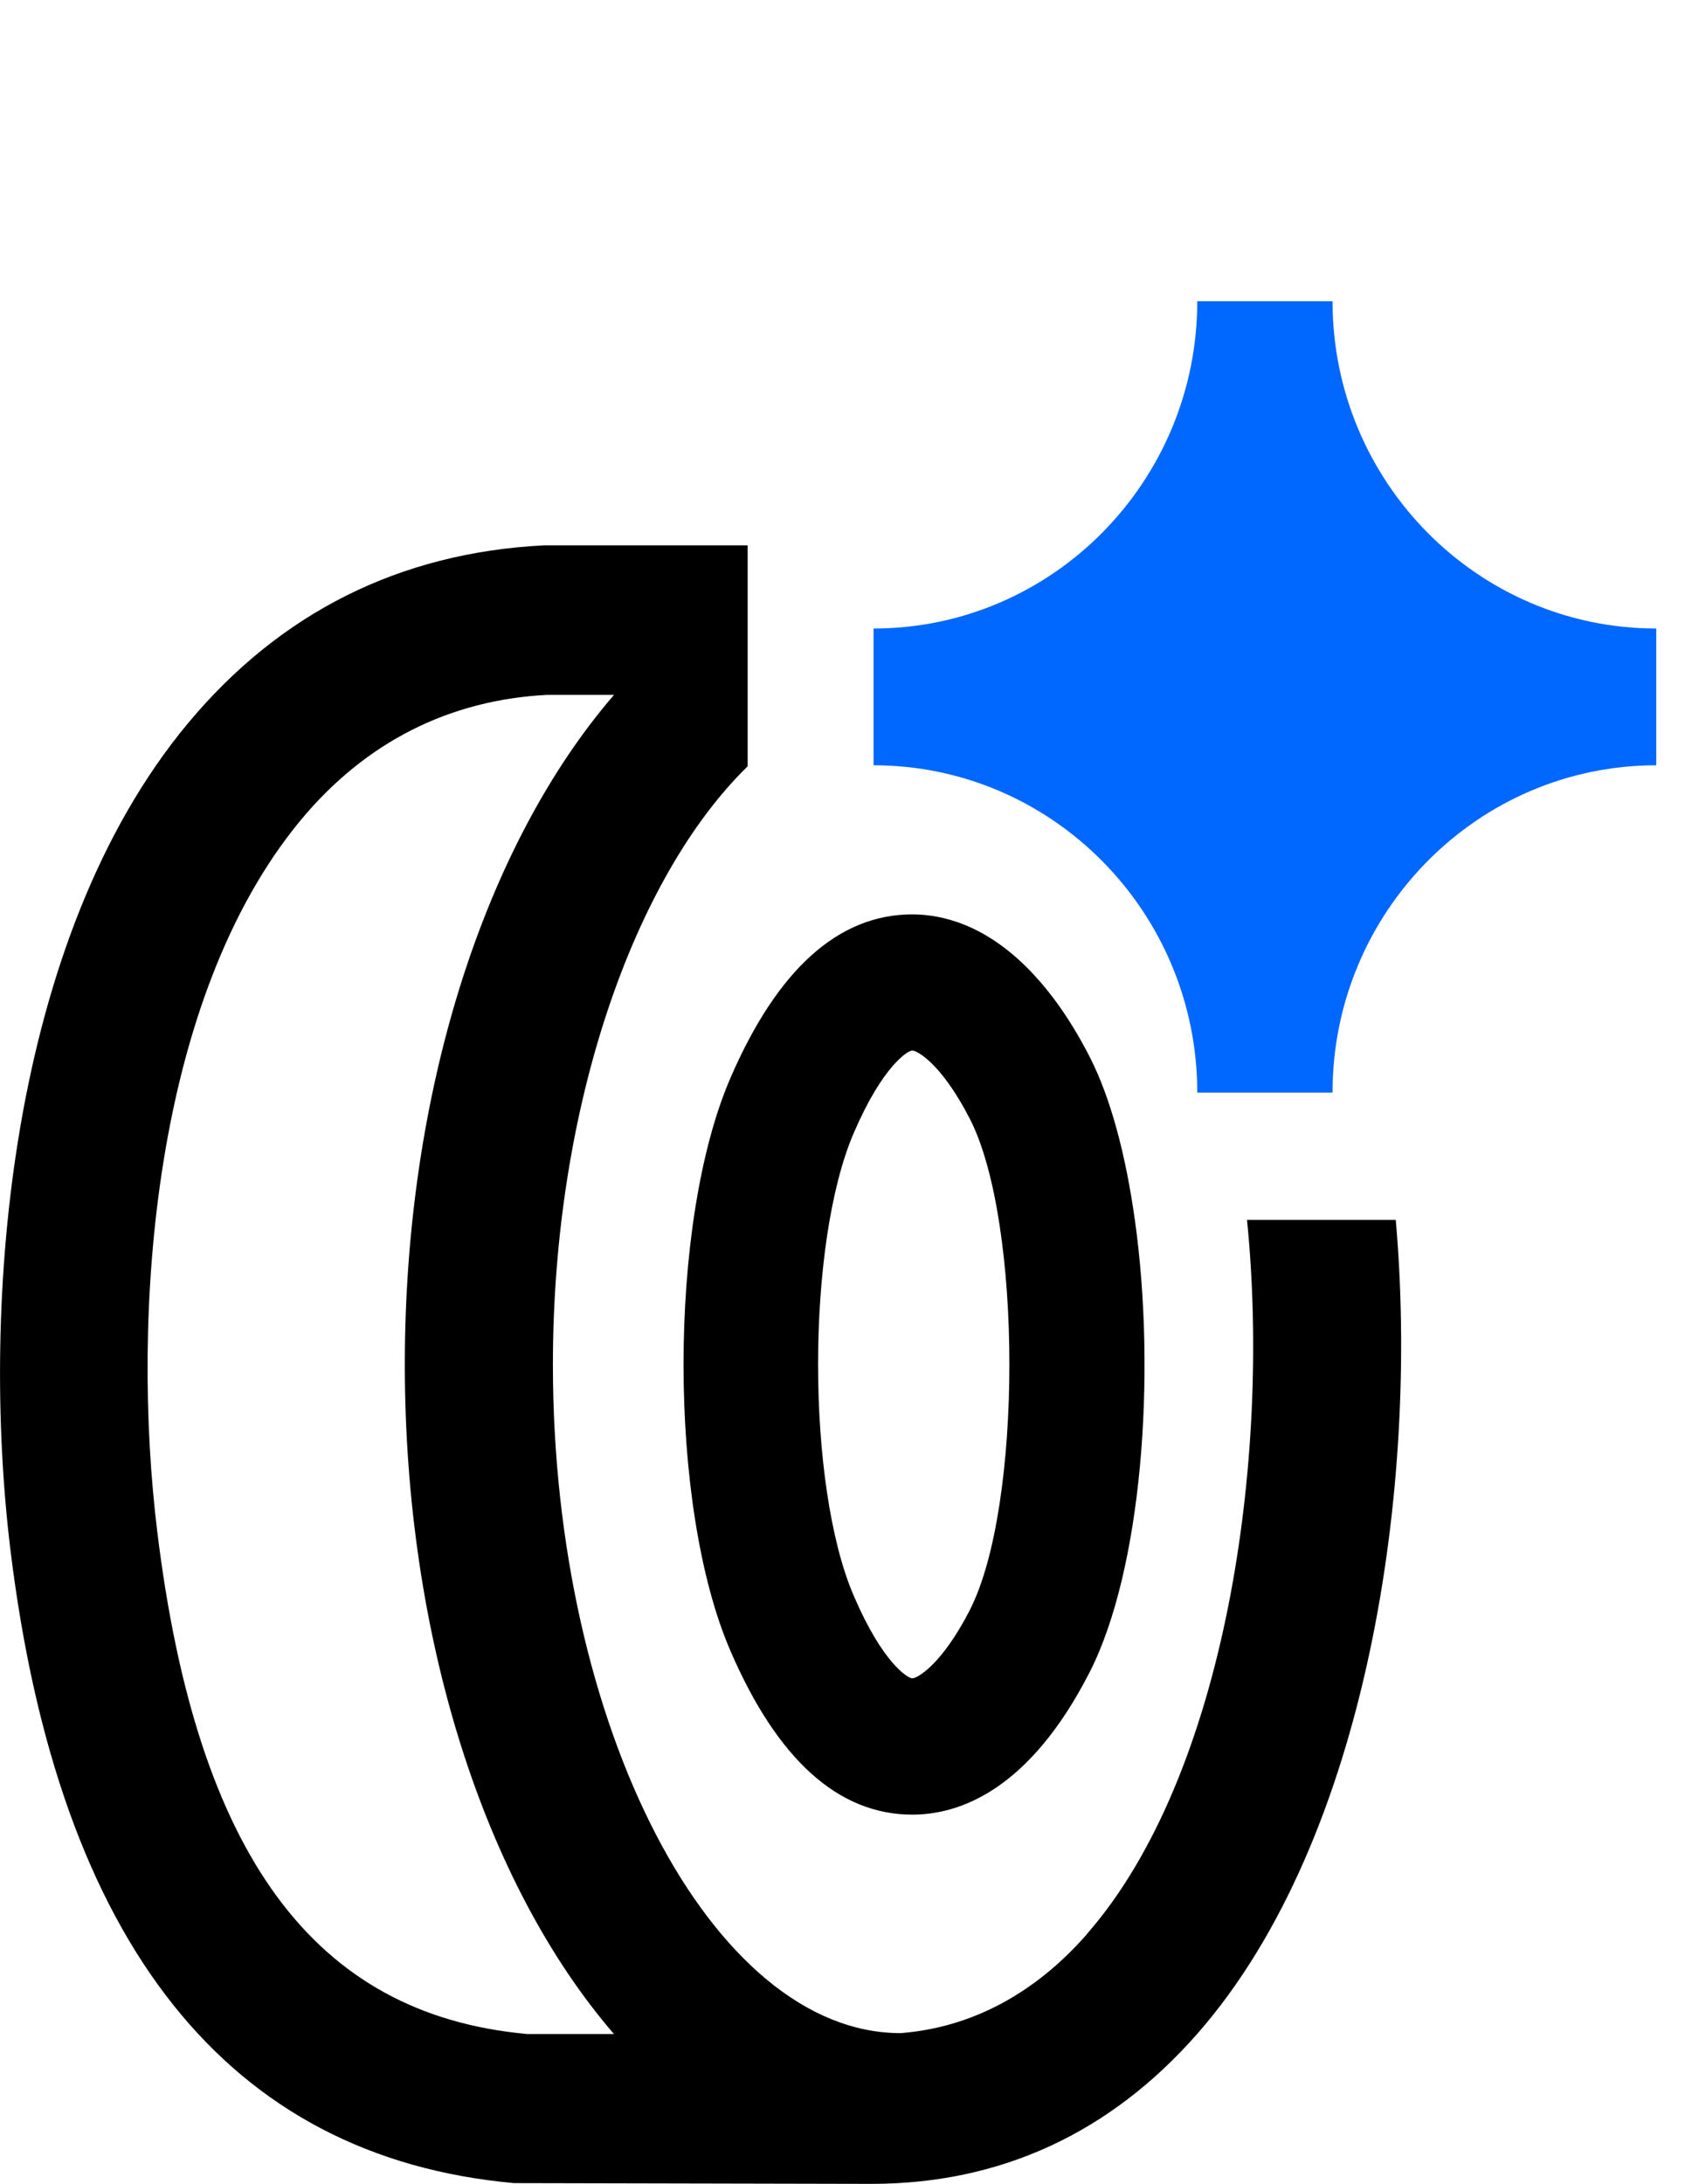
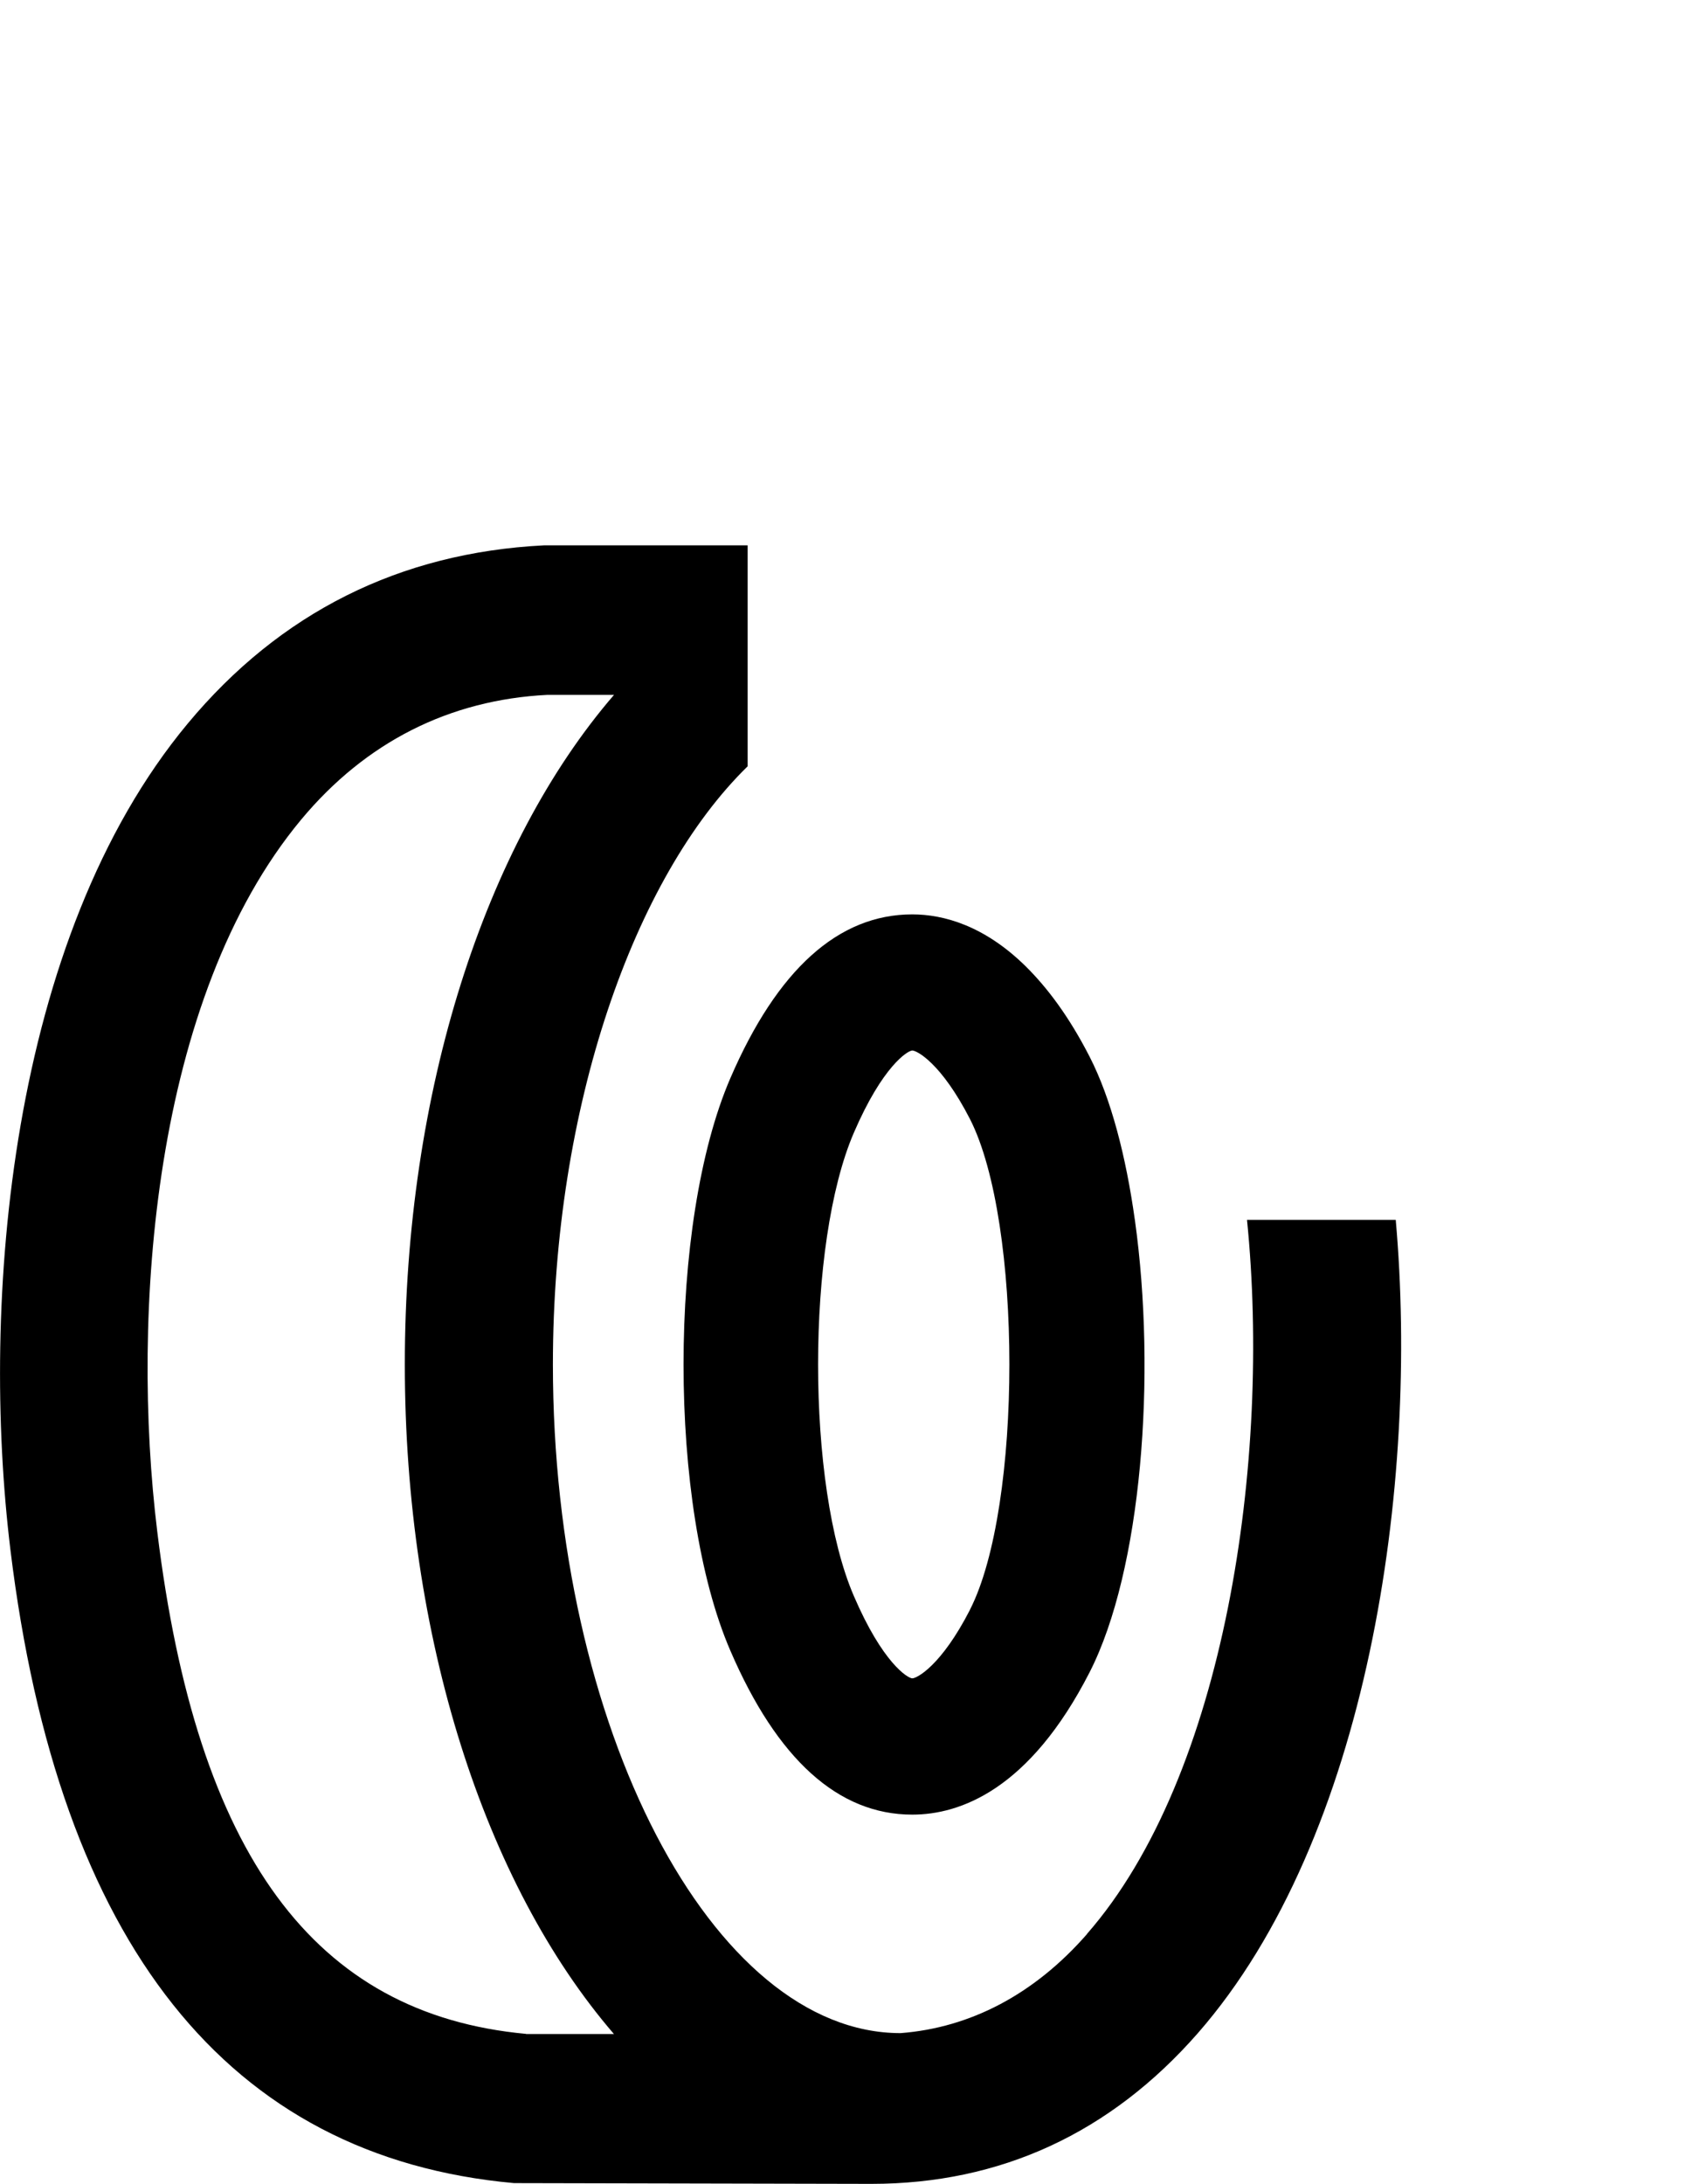
<svg xmlns="http://www.w3.org/2000/svg" width="31" height="40" viewBox="0 0 31 40" fill="none">
  <g id="pneumatiques" clip-path="url(#clip0_10_1203)">
    <path id="Vector" d="M19.918 35.422C18.951 36.529 17.779 37.14 16.5 37.239C13.047 37.239 10.13 31.63 10.13 24.993C10.13 20.265 11.62 16.064 13.698 14.036V9.989H9.962C7.326 10.123 5.133 11.218 3.441 13.251C0.158 17.196 -0.36 23.87 0.191 28.387C1.072 35.608 4.178 39.511 9.416 39.986L15.942 40H15.965C18.332 40 20.345 39.069 21.947 37.239C25.074 33.662 26.002 27.181 25.572 22.343H22.847C23.291 26.744 22.45 32.525 19.915 35.422H19.918ZM9.639 37.253C5.752 36.893 3.604 33.97 2.881 28.051C2.395 24.082 2.795 18.287 5.517 15.013C6.703 13.589 8.235 12.818 10.03 12.727H11.25C8.874 15.481 7.417 20.009 7.417 24.991C7.417 29.973 8.872 34.499 11.248 37.255H9.639V37.253Z" fill="black" />
    <path id="Vector_2" d="M20.792 22.343C20.629 21.175 20.355 20.12 19.964 19.356C19.585 18.616 19.185 18.087 18.79 17.697C18.034 16.954 17.288 16.748 16.714 16.748C15.361 16.748 14.24 17.758 13.38 19.751C12.238 22.397 12.238 27.588 13.38 30.231C14.238 32.224 15.358 33.237 16.714 33.237C17.588 33.237 18.862 32.783 19.964 30.628C20.917 28.76 21.192 25.195 20.792 22.34V22.343ZM17.772 29.484C17.244 30.513 16.797 30.741 16.714 30.741C16.628 30.737 16.17 30.457 15.644 29.233C14.77 27.212 14.77 22.77 15.644 20.747C16.17 19.527 16.628 19.245 16.714 19.241C16.797 19.241 17.244 19.469 17.772 20.498C18.734 22.387 18.734 27.595 17.772 29.482V29.484Z" fill="black" />
-     <path id="Vector_3" d="M30.345 12.764V11.512C27.074 11.512 24.414 8.824 24.414 5.517H23.175H21.936C21.936 8.824 19.276 11.512 16.005 11.512V12.764V14.017C19.276 14.017 21.936 16.705 21.936 20.012H24.414C24.414 16.705 27.074 14.017 30.345 14.017V12.764Z" fill="#0067FF" />
  </g>
  <defs>
    <clipPath id="clip0_10_1203">
      <rect width="30.345" height="40" fill="white" />
    </clipPath>
  </defs>
</svg>